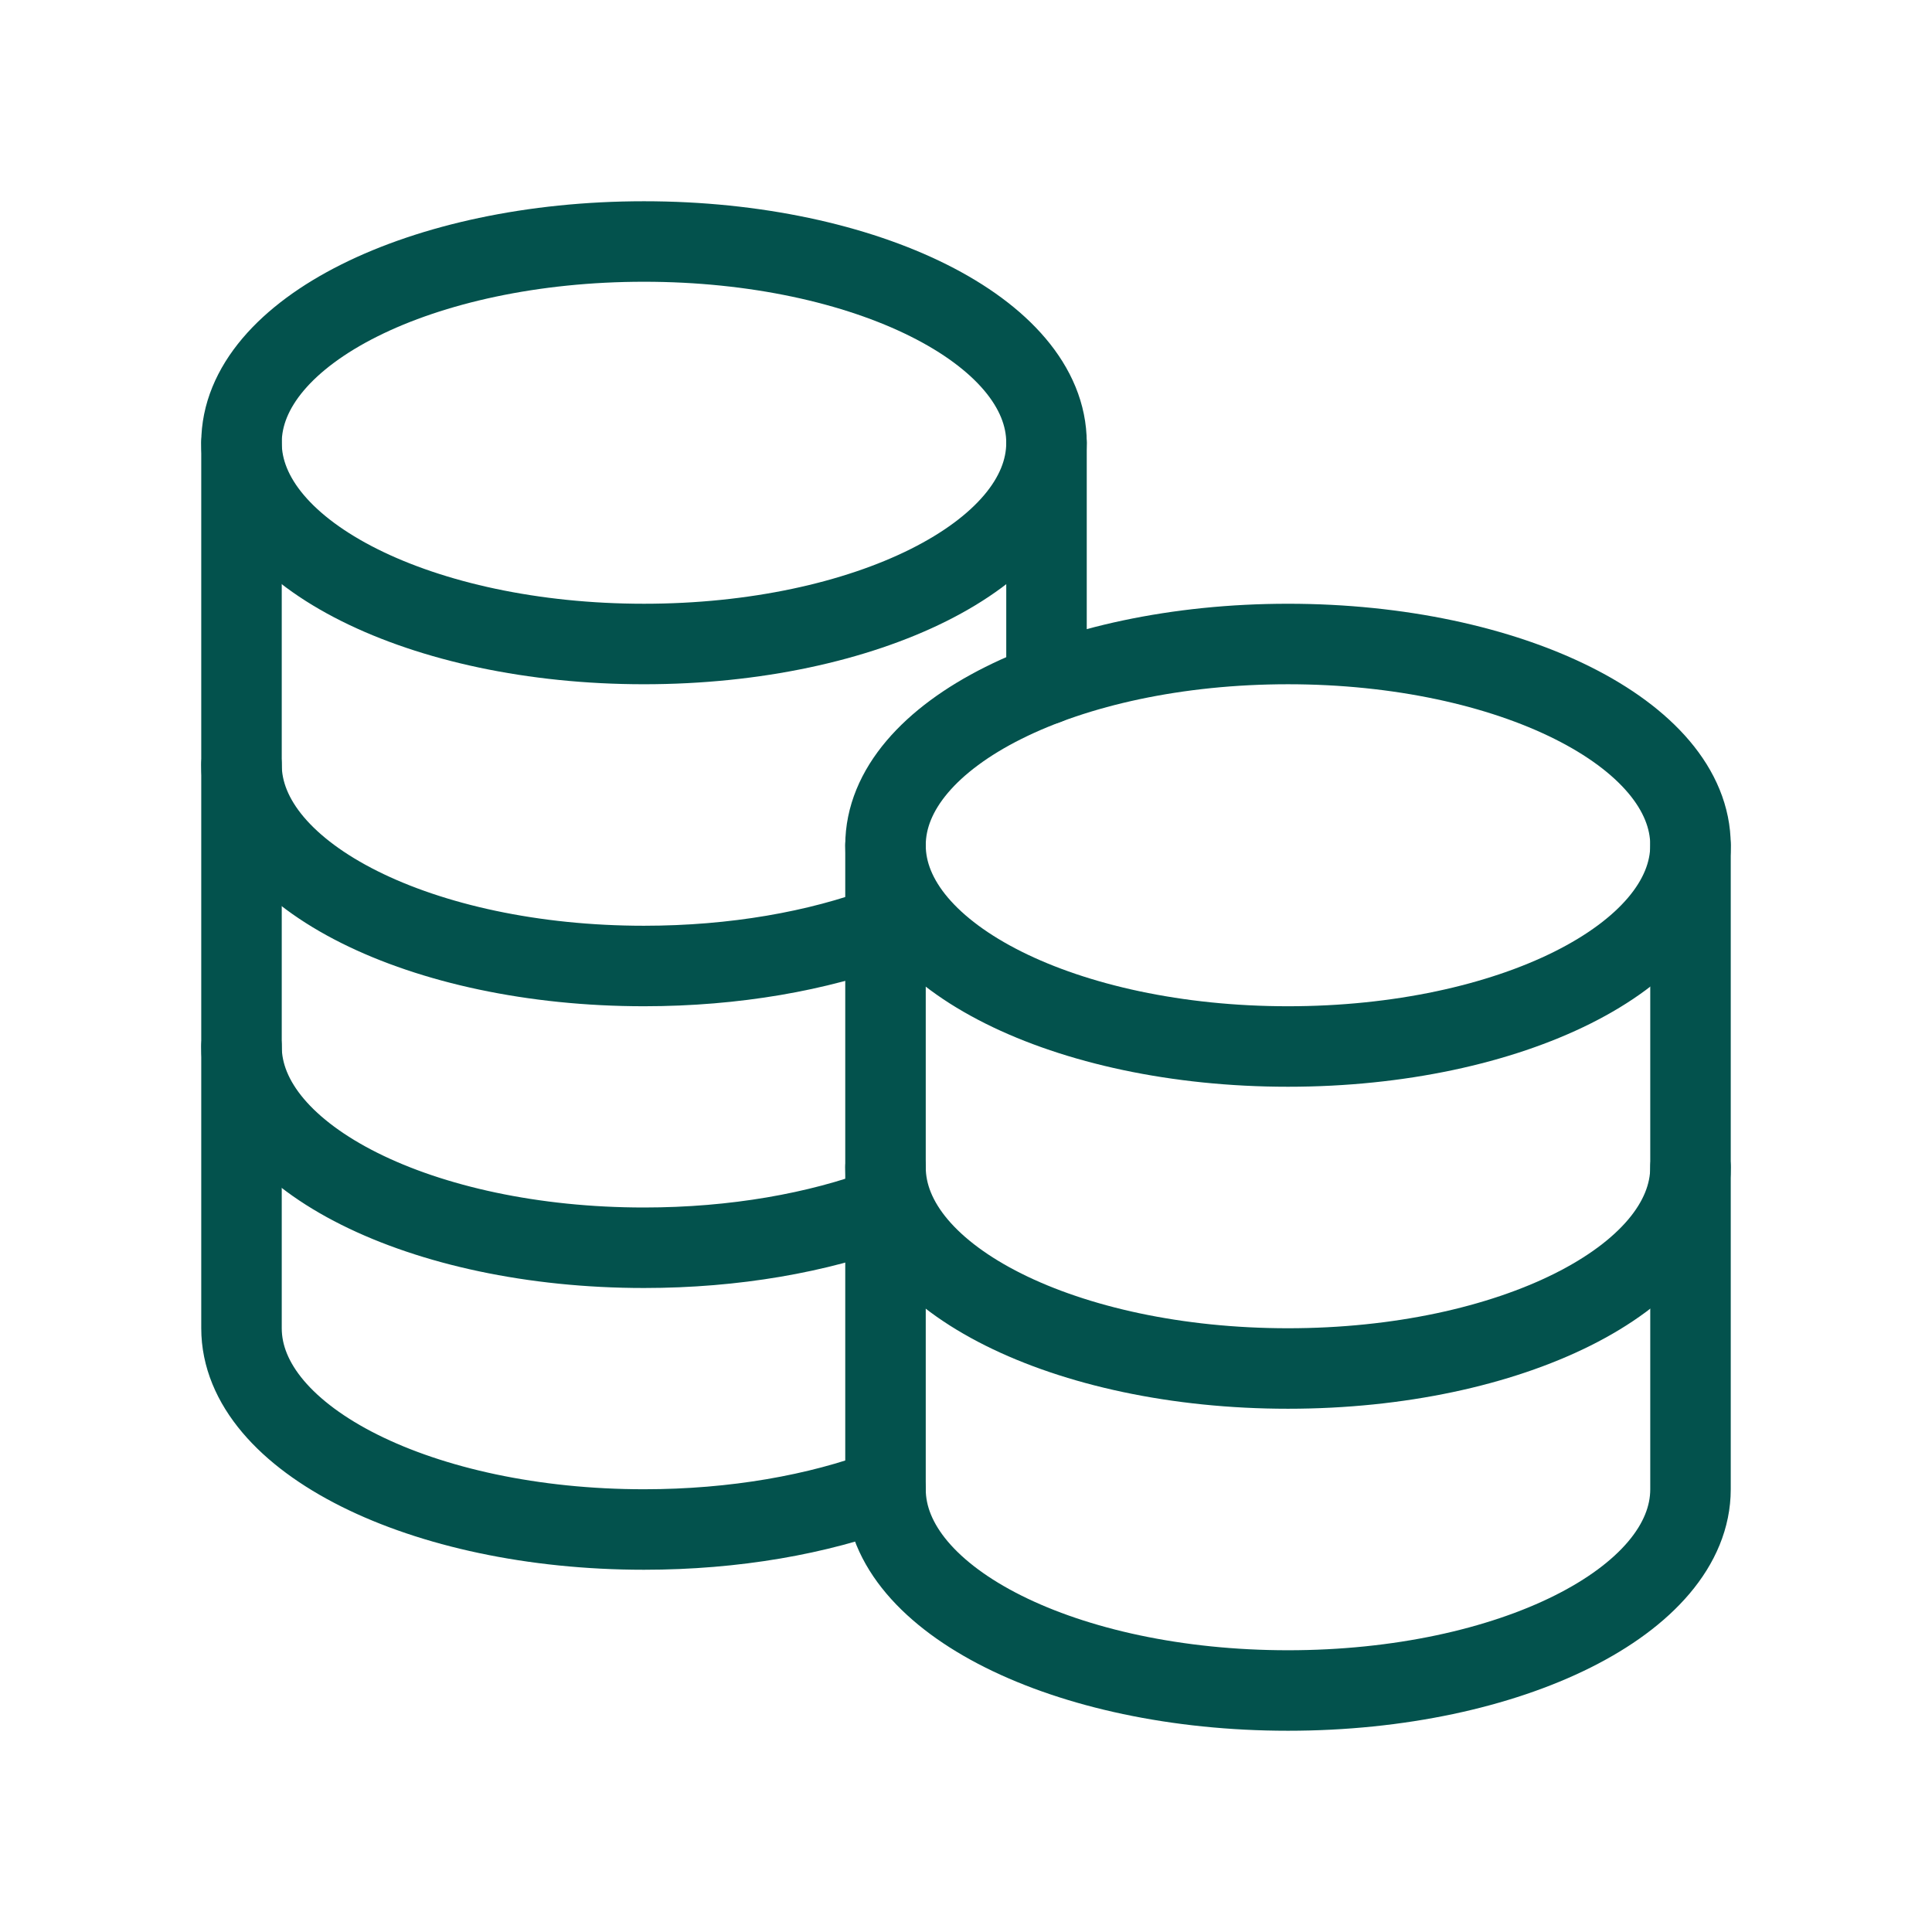
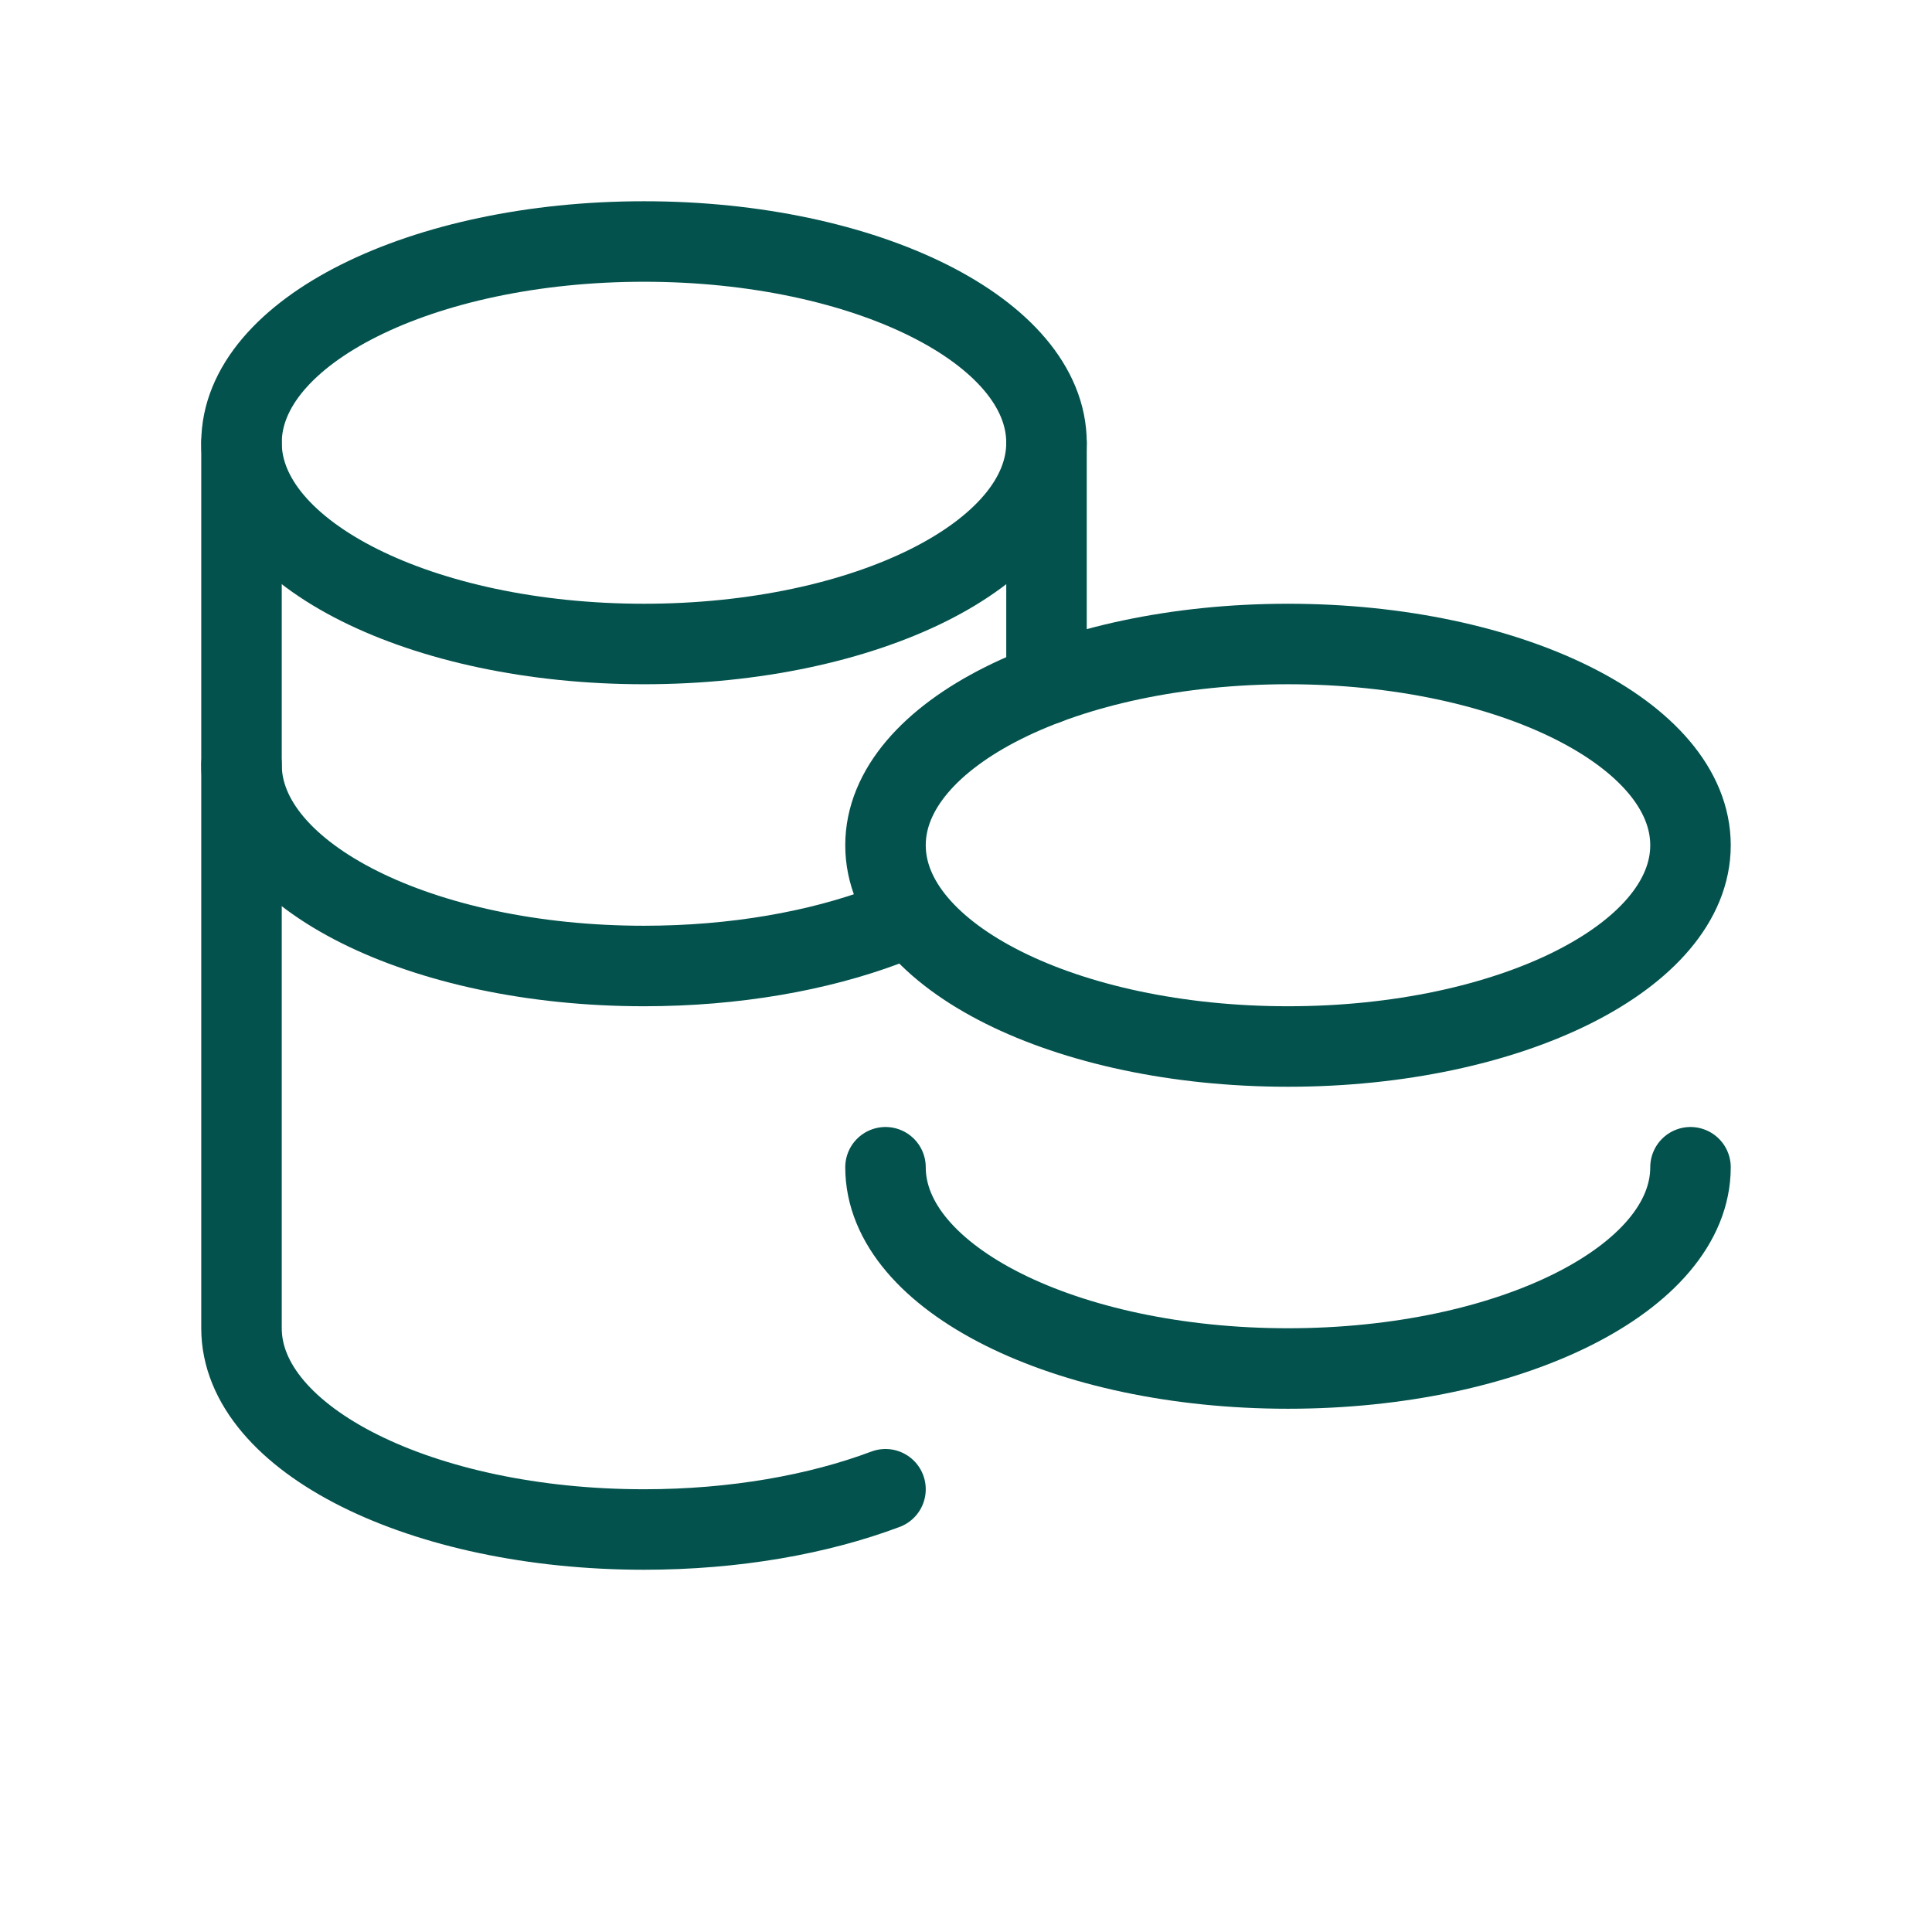
<svg xmlns="http://www.w3.org/2000/svg" width="24" height="24" viewBox="0 0 24 24" fill="none">
  <path d="M16 13C13.239 13 11 11.88 11 10.5C11 9.119 13.239 8 16 8C18.761 8 21 9.119 21 10.5C21 11.88 18.761 13 16 13Z" stroke="#03524D" stroke-linecap="round" stroke-linejoin="round" />
  <path d="M11 14.5C11 15.881 13.239 17 16 17C18.761 17 21 15.881 21 14.5" stroke="#03524D" stroke-linecap="round" stroke-linejoin="round" />
  <path d="M3 9.5C3 10.881 5.239 12 8 12C9.126 12 10.165 11.814 11.001 11.5" stroke="#03524D" stroke-linecap="round" stroke-linejoin="round" />
-   <path d="M3 13C3 14.381 5.239 15.5 8 15.5C9.126 15.5 10.164 15.314 11 15" stroke="#03524D" stroke-linecap="round" stroke-linejoin="round" />
  <path d="M3 5.5V16.5C3 17.881 5.239 19 8 19C9.126 19 10.164 18.814 11 18.5" stroke="#03524D" stroke-linecap="round" stroke-linejoin="round" />
  <path d="M13 8.5V5.5" stroke="#03524D" stroke-linecap="round" stroke-linejoin="round" />
-   <path d="M11 10.5V18.5C11 19.881 13.239 21 16 21C18.761 21 21 19.881 21 18.5V10.5" stroke="#03524D" stroke-linecap="round" stroke-linejoin="round" />
  <path d="M8 8C5.239 8 3 6.881 3 5.5C3 4.119 5.239 3 8 3C10.761 3 13 4.119 13 5.5C13 6.881 10.761 8 8 8Z" stroke="#03524D" stroke-linecap="round" stroke-linejoin="round" />
</svg>